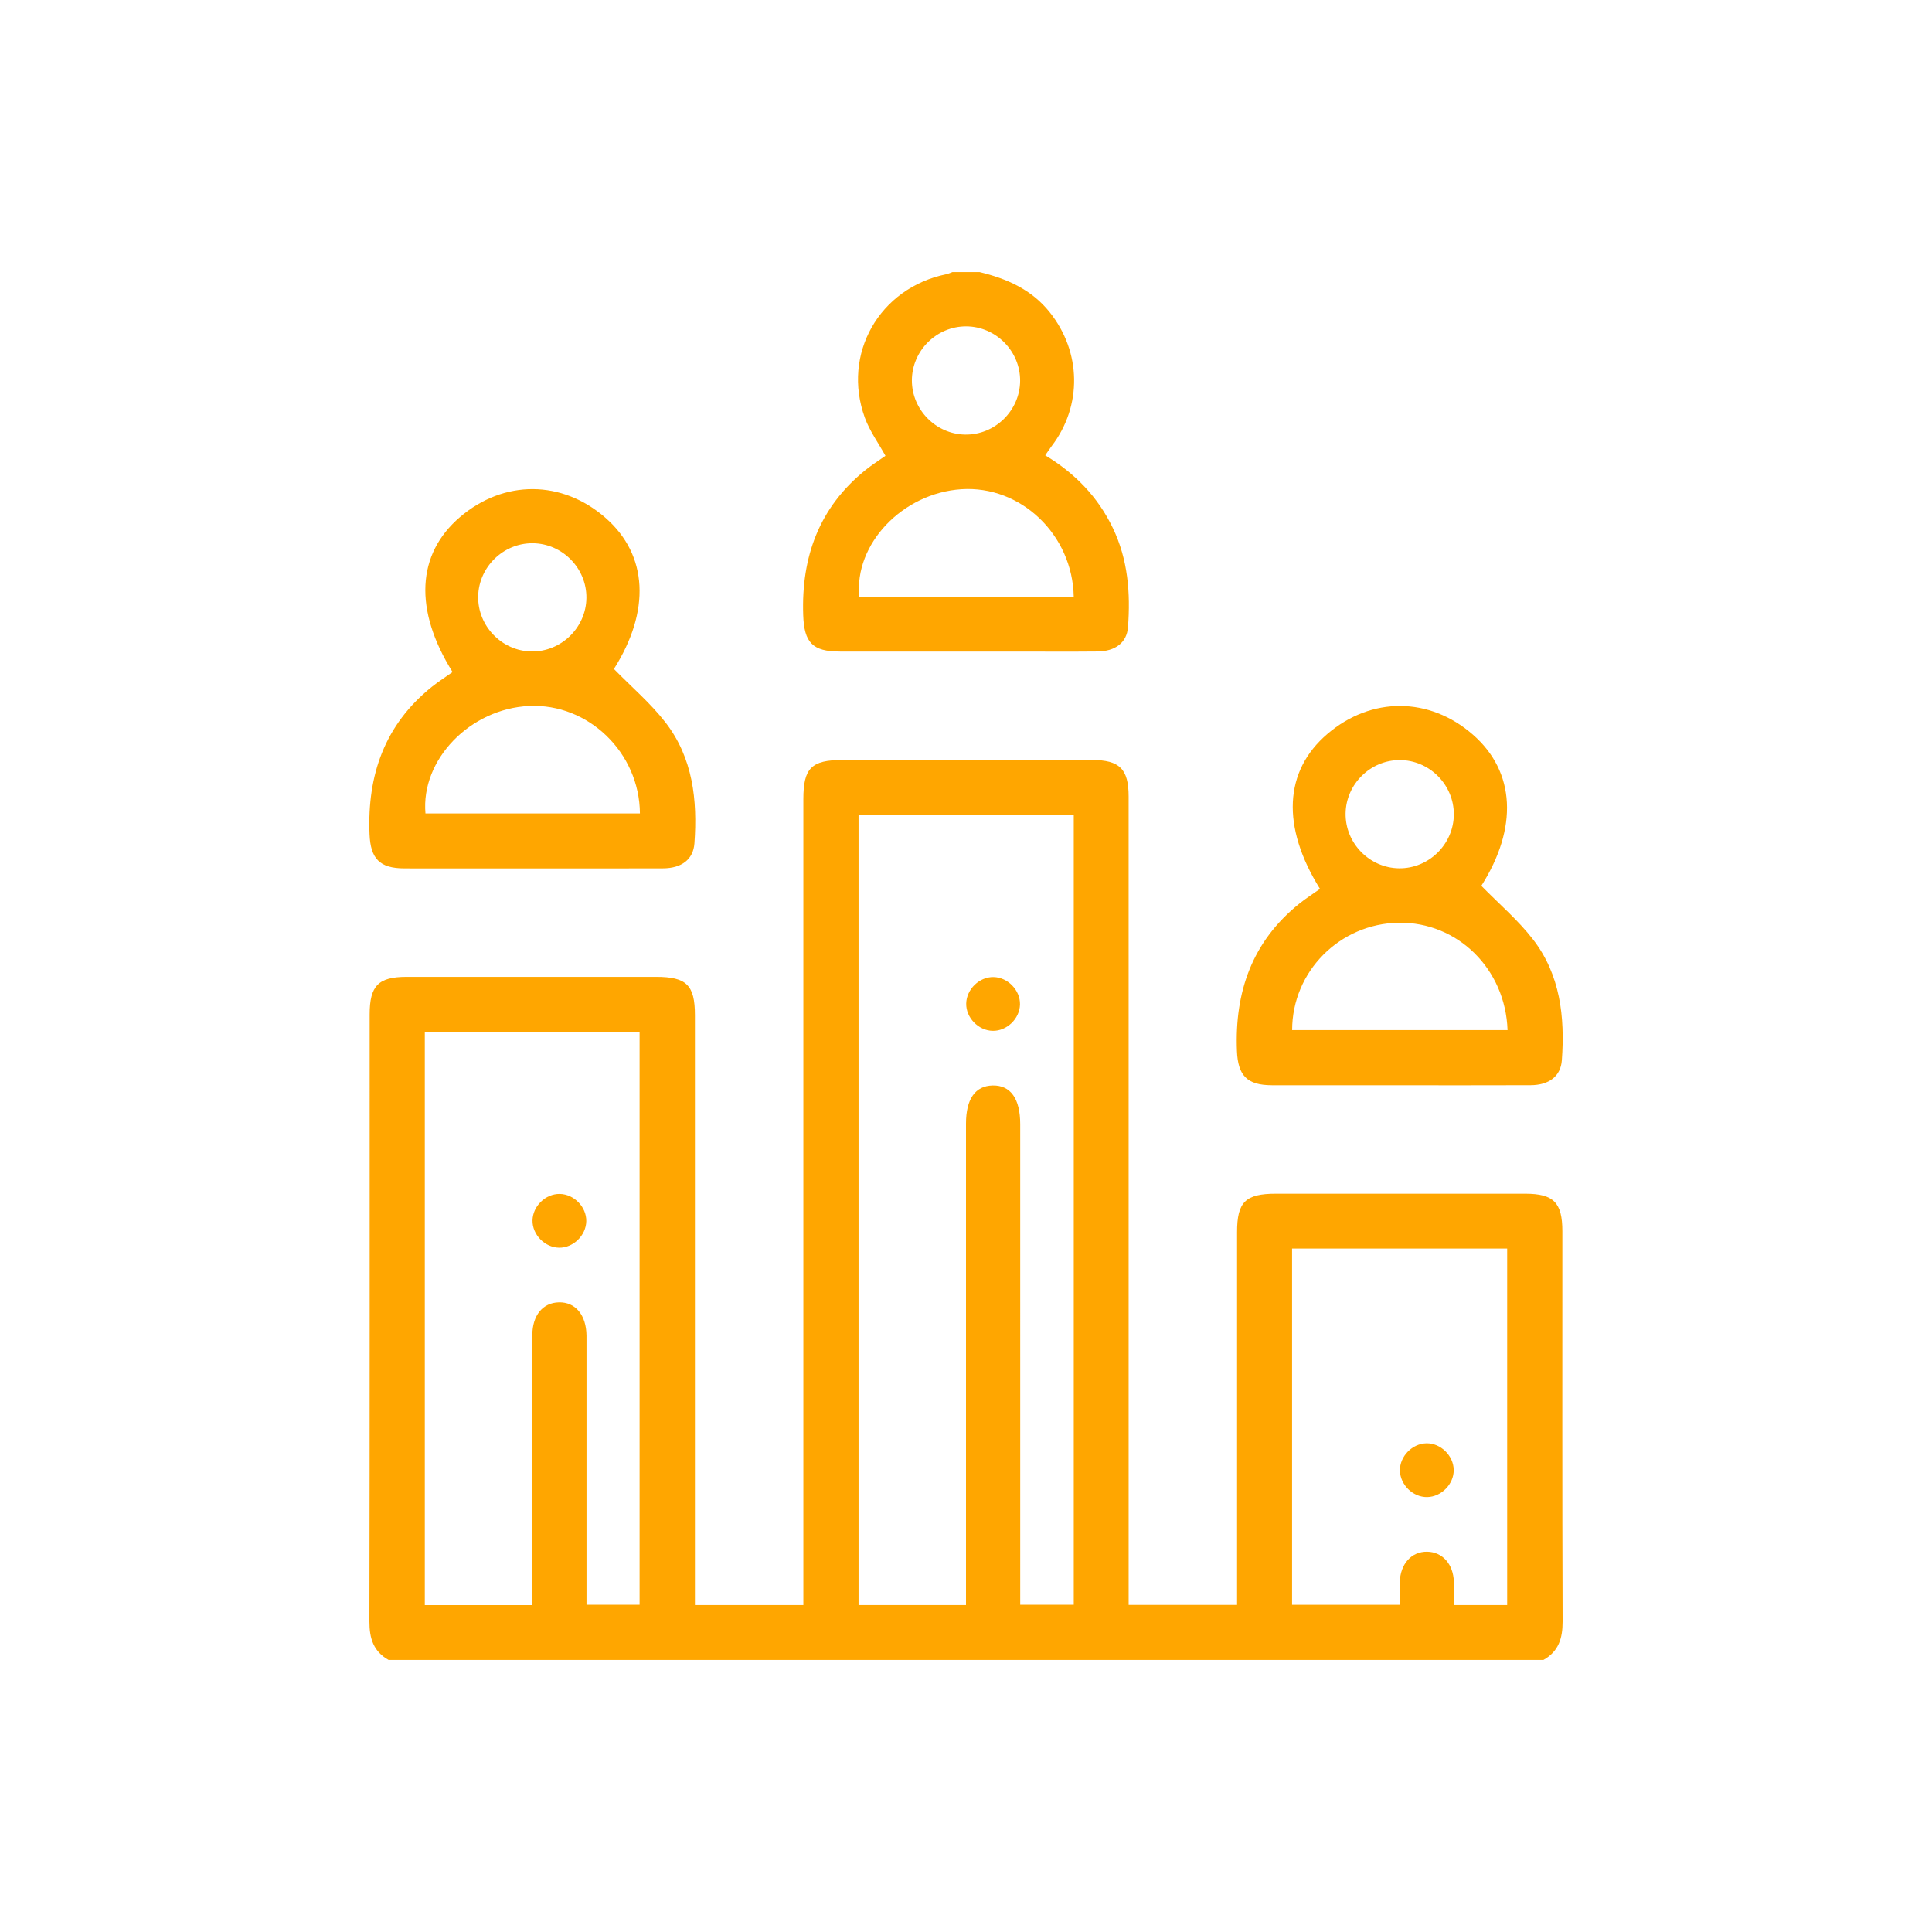
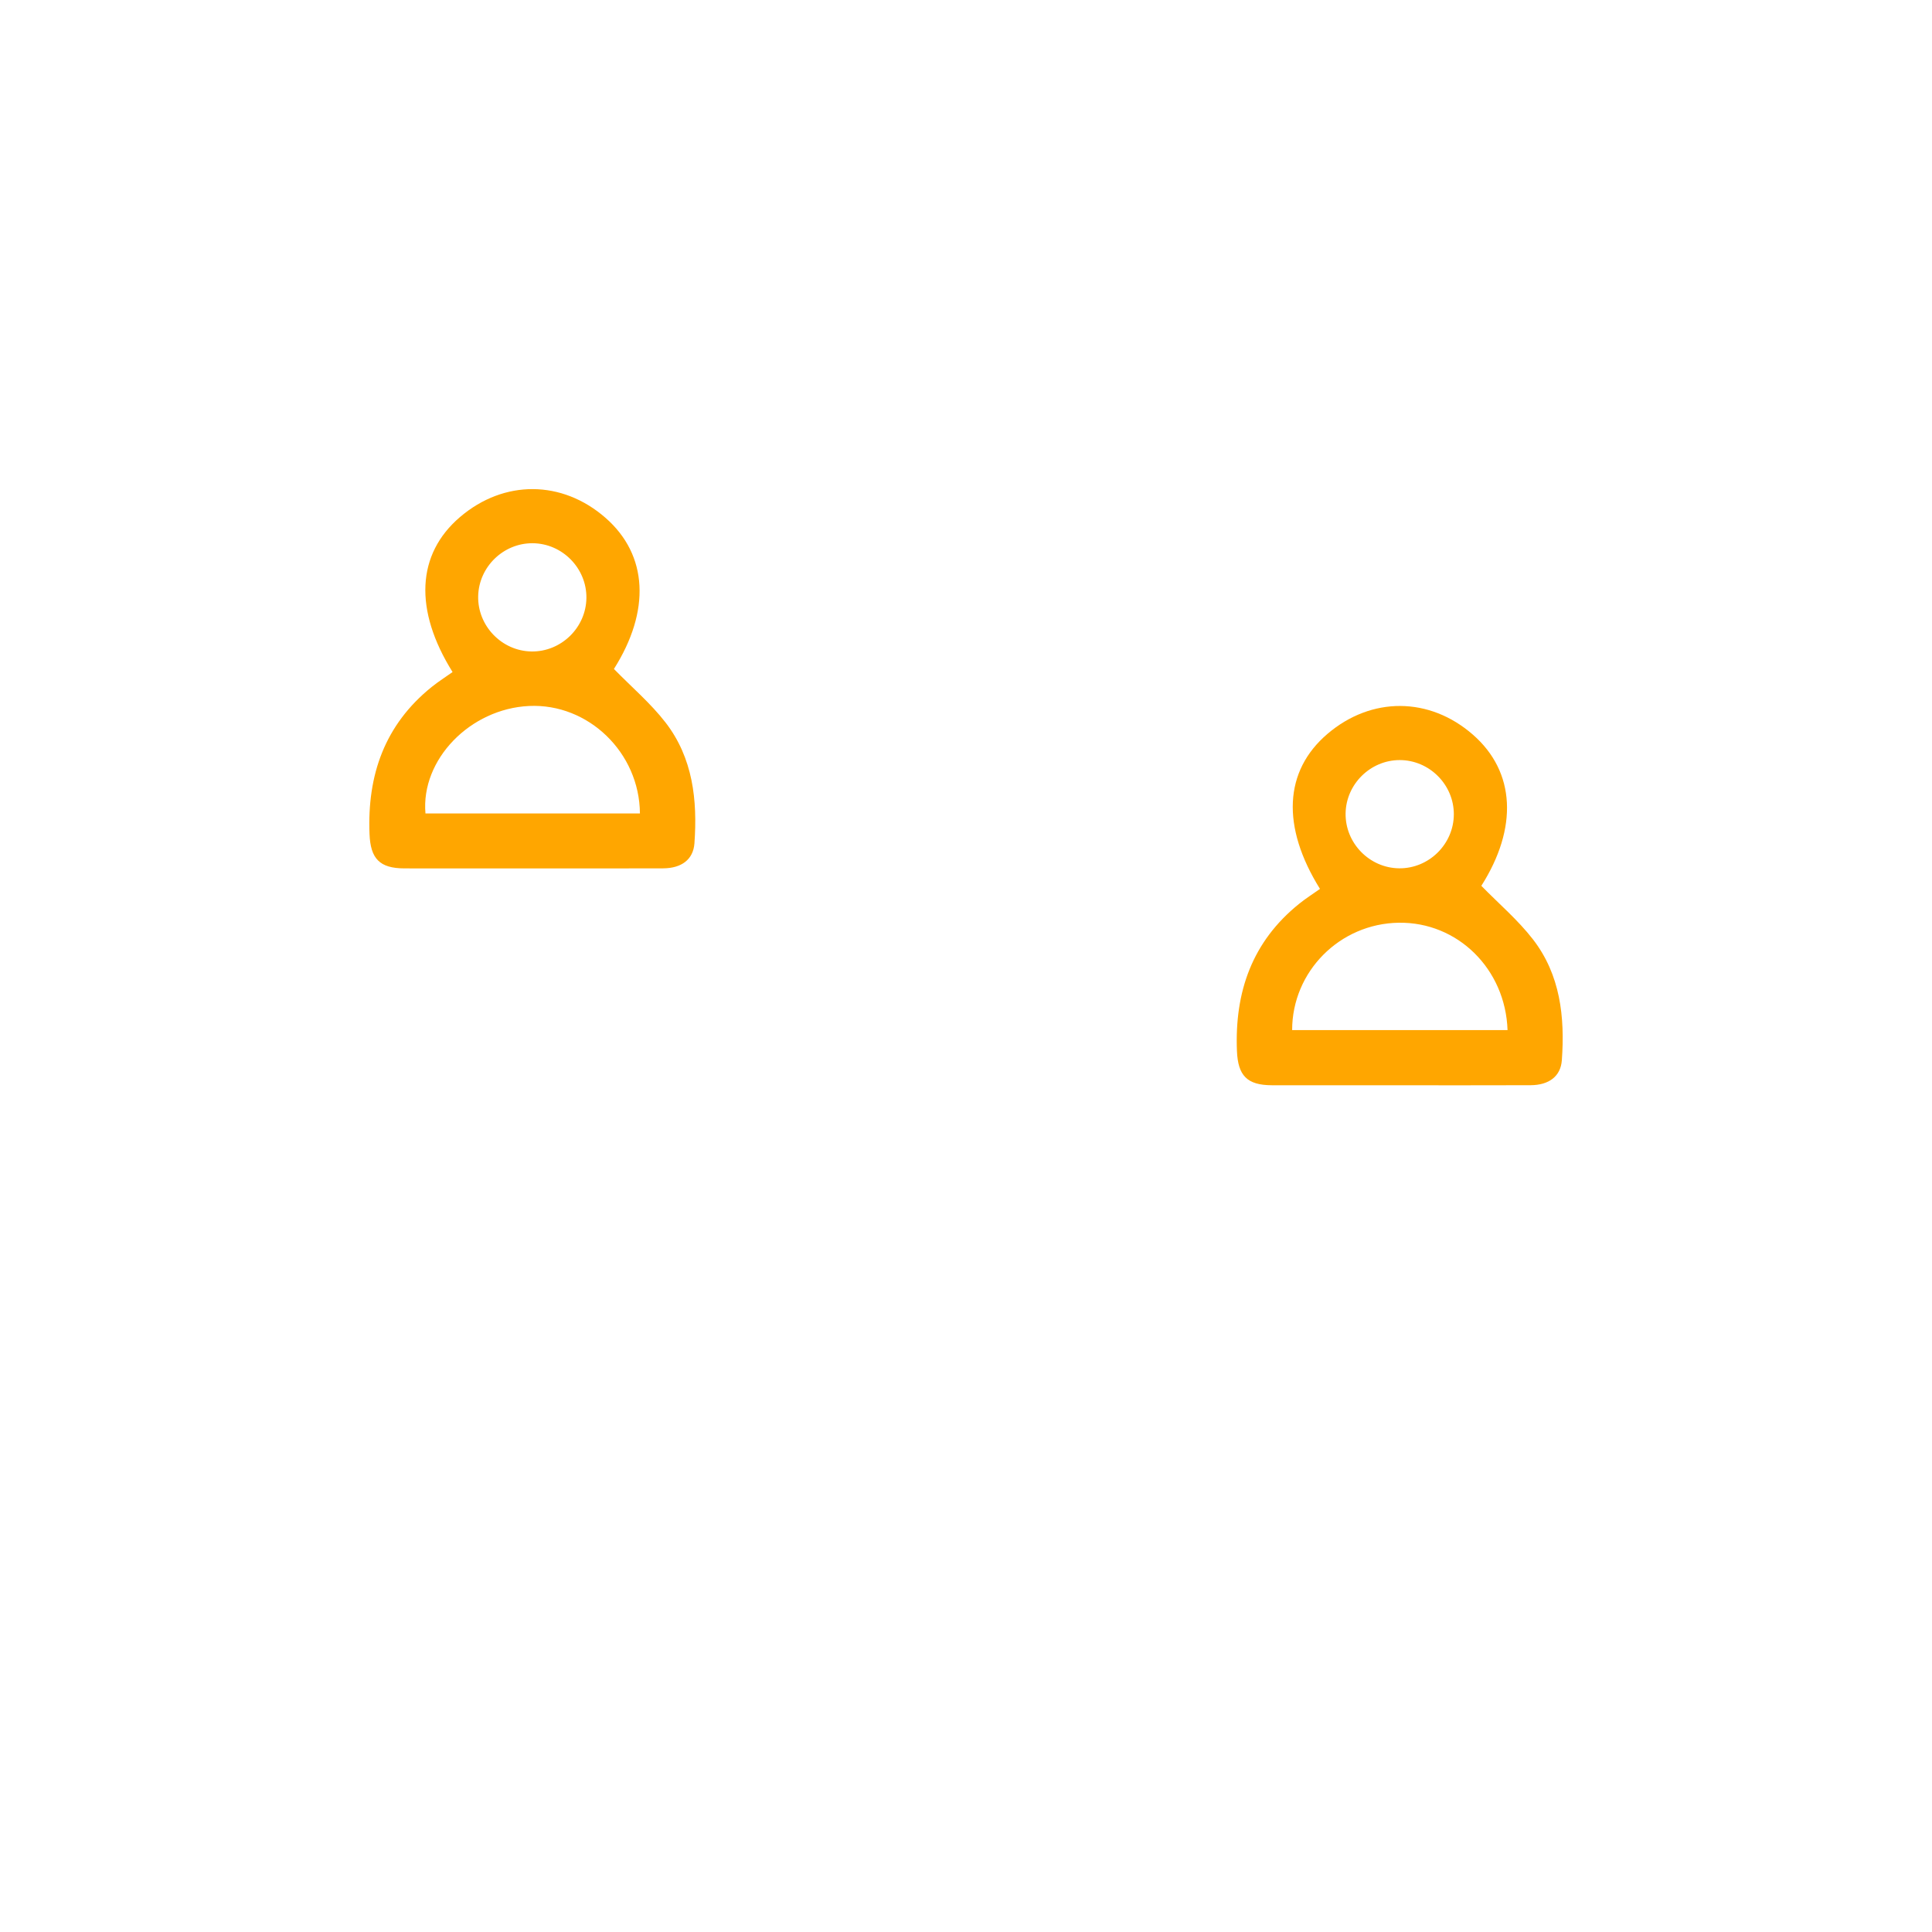
<svg xmlns="http://www.w3.org/2000/svg" version="1.1" id="Layer_1" x="0px" y="0px" width="512px" height="512px" viewBox="0 0 512 512" enable-background="new 0 0 512 512" xml:space="preserve">
  <g>
-     <path fill-rule="evenodd" clip-rule="evenodd" fill="#FFA600" d="M102.989,439.901c-4.015-2.235-5.101-5.713-5.093-10.175   c0.098-53.635,0.063-107.27,0.066-160.903c0-7.592,2.318-9.945,9.811-9.946c22.027-0.007,44.057-0.005,66.084-0.002   c8.09,0.001,10.305,2.185,10.305,10.172c0.002,50.642,0,101.282,0,151.924c0,1.408,0,2.815,0,4.386c9.636,0,18.927,0,28.736,0   c0-1.496,0-2.998,0-4.498c0-69.677-0.001-139.354,0-209.03c0-8.292,2.129-10.422,10.415-10.423   c22.029-0.002,44.057-0.006,66.086,0.002c7.312,0.003,9.699,2.388,9.699,9.696c0.004,69.916,0.004,139.832,0.004,209.748   c0,1.415,0,2.83,0,4.462c9.634,0,19.009,0,28.735,0c0-1.53,0-2.934,0-4.337c0-31.486-0.002-62.974,0-94.458   c0.001-7.99,2.215-10.174,10.303-10.176c22.029-0.001,44.057-0.004,66.086,0.002c7.492,0.003,9.811,2.355,9.813,9.946   c0.004,34.479-0.053,68.959,0.066,103.438c0.015,4.462-1.08,7.938-5.095,10.173C307.005,439.901,204.997,439.901,102.989,439.901z    M227.525,215.946c0,69.98,0,139.693,0,209.41c9.551,0,18.841,0,28.475,0c0-1.568,0-2.977,0-4.384c0-41.062,0-82.123,0-123.187   c0.002-6.548,2.439-10.029,7.07-10.12c4.74-0.093,7.296,3.491,7.296,10.252c0.002,41.063,0.002,82.125,0.002,123.187   c0,1.392,0,2.782,0,4.164c5.03,0,9.616,0,14.189,0c0-69.894,0-139.521,0-209.322C265.515,215.946,246.646,215.946,227.525,215.946z    M141.062,425.365c0-1.26,0-2.097,0-2.932c0-22.864-0.013-45.729,0.013-68.593c0.004-5.268,2.772-8.607,7.037-8.706   c4.375-0.101,7.247,3.349,7.316,8.793c0.01,0.839,0.002,1.677,0.002,2.515c0,21.667,0,43.334,0,65.001c0,1.273,0,2.547,0,3.833   c5.016,0,9.604,0,14.069,0c0-50.815,0-101.369,0-151.823c-19.165,0-38.031,0-56.92,0c0,50.771,0,101.326,0,151.912   C122.12,425.365,131.411,425.365,141.062,425.365z M399.415,425.357c0-31.661,0-63.061,0-94.476c-19.122,0-37.987,0-57.003,0   c0,31.57,0,62.97,0,94.402c9.589,0,18.965,0,28.528,0c0-2.152-0.046-4.056,0.009-5.957c0.144-4.891,3.119-8.177,7.279-8.104   c4.041,0.073,6.902,3.267,7.063,7.959c0.068,2,0.01,4.004,0.01,6.175C390.148,425.357,394.652,425.357,399.415,425.357z" />
-     <path fill-rule="evenodd" clip-rule="evenodd" fill="#FFA600" d="M259.593,72.099c7.213,1.743,13.745,4.599,18.564,10.616   c8.431,10.524,8.7,24.829,0.54,35.517c-0.566,0.742-1.072,1.531-1.701,2.435c7.887,4.757,13.95,11.001,17.912,19.245   c4.023,8.376,4.701,17.251,4.023,26.284c-0.313,4.14-3.404,6.406-8.098,6.454c-6.94,0.069-13.885,0.02-20.827,0.02   c-15.802,0.001-31.604,0.007-47.405-0.003c-7.313-0.004-9.494-2.393-9.742-9.692c-0.523-15.402,4.216-28.468,16.433-38.352   c1.76-1.423,3.688-2.637,5.365-3.826c-1.876-3.405-4.172-6.552-5.454-10.069c-6.16-16.931,3.85-34.41,21.548-38.047   c0.568-0.117,1.104-0.383,1.658-0.58C254.803,72.099,257.197,72.099,259.593,72.099z M284.554,158.175   c-0.305-16.517-14.058-29.564-29.777-28.528c-15.603,1.029-28.464,14.523-27.056,28.528   C246.553,158.175,265.398,158.175,284.554,158.175z M256.071,86.492c-7.881-0.04-14.425,6.479-14.413,14.361   c0.012,7.737,6.357,14.188,14.092,14.322c7.877,0.137,14.504-6.302,14.592-14.181C270.43,93.114,263.953,86.532,256.071,86.492z" />
    <path fill-rule="evenodd" clip-rule="evenodd" fill="#FFA600" d="M119.934,178.098c-10.279-16.476-9.545-31.247,1.978-41.079   c11.649-9.94,27.03-9.858,38.545,0.204c11.303,9.876,11.96,24.705,2.239,40.06c4.683,4.79,9.713,9.065,13.667,14.173   c7.27,9.39,8.493,20.582,7.669,32.041c-0.309,4.285-3.422,6.604-8.316,6.624c-12.322,0.049-24.644,0.017-36.966,0.017   c-10.527,0-21.055,0.019-31.58-0.005c-6.587-0.016-8.98-2.585-9.242-9.1c-0.628-15.635,4.021-28.969,16.504-39.006   C116.188,180.617,118.099,179.4,119.934,178.098z M169.586,215.576c-0.109-16.131-13.688-29.214-29.359-28.485   c-15.664,0.728-28.729,14.234-27.475,28.485C131.691,215.576,150.639,215.576,169.586,215.576z M155.403,158.454   c0.083-7.88-6.4-14.458-14.279-14.492c-7.742-0.034-14.224,6.273-14.402,14.012c-0.181,7.871,6.228,14.539,14.099,14.671   C148.7,172.776,155.32,166.333,155.403,158.454z" />
    <path fill-rule="evenodd" clip-rule="evenodd" fill="#FFA600" d="M349.809,235.569c-10.273-16.506-9.545-31.244,1.974-41.076   c11.646-9.941,27.03-9.863,38.547,0.196c11.309,9.877,11.969,24.734,2.241,40.064c4.681,4.787,9.711,9.061,13.664,14.167   c7.271,9.389,8.495,20.58,7.671,32.04c-0.307,4.287-3.413,6.609-8.309,6.631c-12.081,0.05-24.163,0.017-36.247,0.017   c-10.766,0-21.532,0.017-32.299-0.006c-6.594-0.015-8.986-2.582-9.249-9.093c-0.629-15.634,4.02-28.969,16.5-39.008   C346.06,238.087,347.974,236.872,349.809,235.569z M342.43,272.986c19.025,0,38.052,0,57.085,0   c-0.55-16.241-13.266-28.681-28.832-28.453C355.074,244.76,342.436,257.43,342.43,272.986z M385.28,215.826   c0.03-7.881-6.495-14.416-14.378-14.396c-7.736,0.02-14.18,6.375-14.305,14.107c-0.127,7.88,6.316,14.495,14.195,14.574   C378.673,230.193,385.248,223.708,385.28,215.826z" />
-     <path fill-rule="evenodd" clip-rule="evenodd" fill="#FFA600" d="M263.066,273.182c-3.786-0.076-7.084-3.484-7.008-7.243   c0.075-3.784,3.483-7.081,7.243-7.008c3.782,0.074,7.081,3.484,7.008,7.244C270.234,269.959,266.824,273.258,263.066,273.182z" />
-     <path fill-rule="evenodd" clip-rule="evenodd" fill="#FFA600" d="M155.371,323.621c-0.06,3.779-3.461,7.093-7.219,7.031   c-3.782-0.062-7.093-3.46-7.032-7.22c0.06-3.782,3.459-7.091,7.221-7.031C152.119,316.459,155.432,319.861,155.371,323.621z" />
-     <path fill-rule="evenodd" clip-rule="evenodd" fill="#FFA600" d="M385.246,389.522c0.063,3.759-3.252,7.16-7.029,7.22   c-3.762,0.058-7.16-3.251-7.221-7.032c-0.06-3.76,3.25-7.158,7.031-7.221C381.785,382.427,385.188,385.741,385.246,389.522z" />
  </g>
</svg>